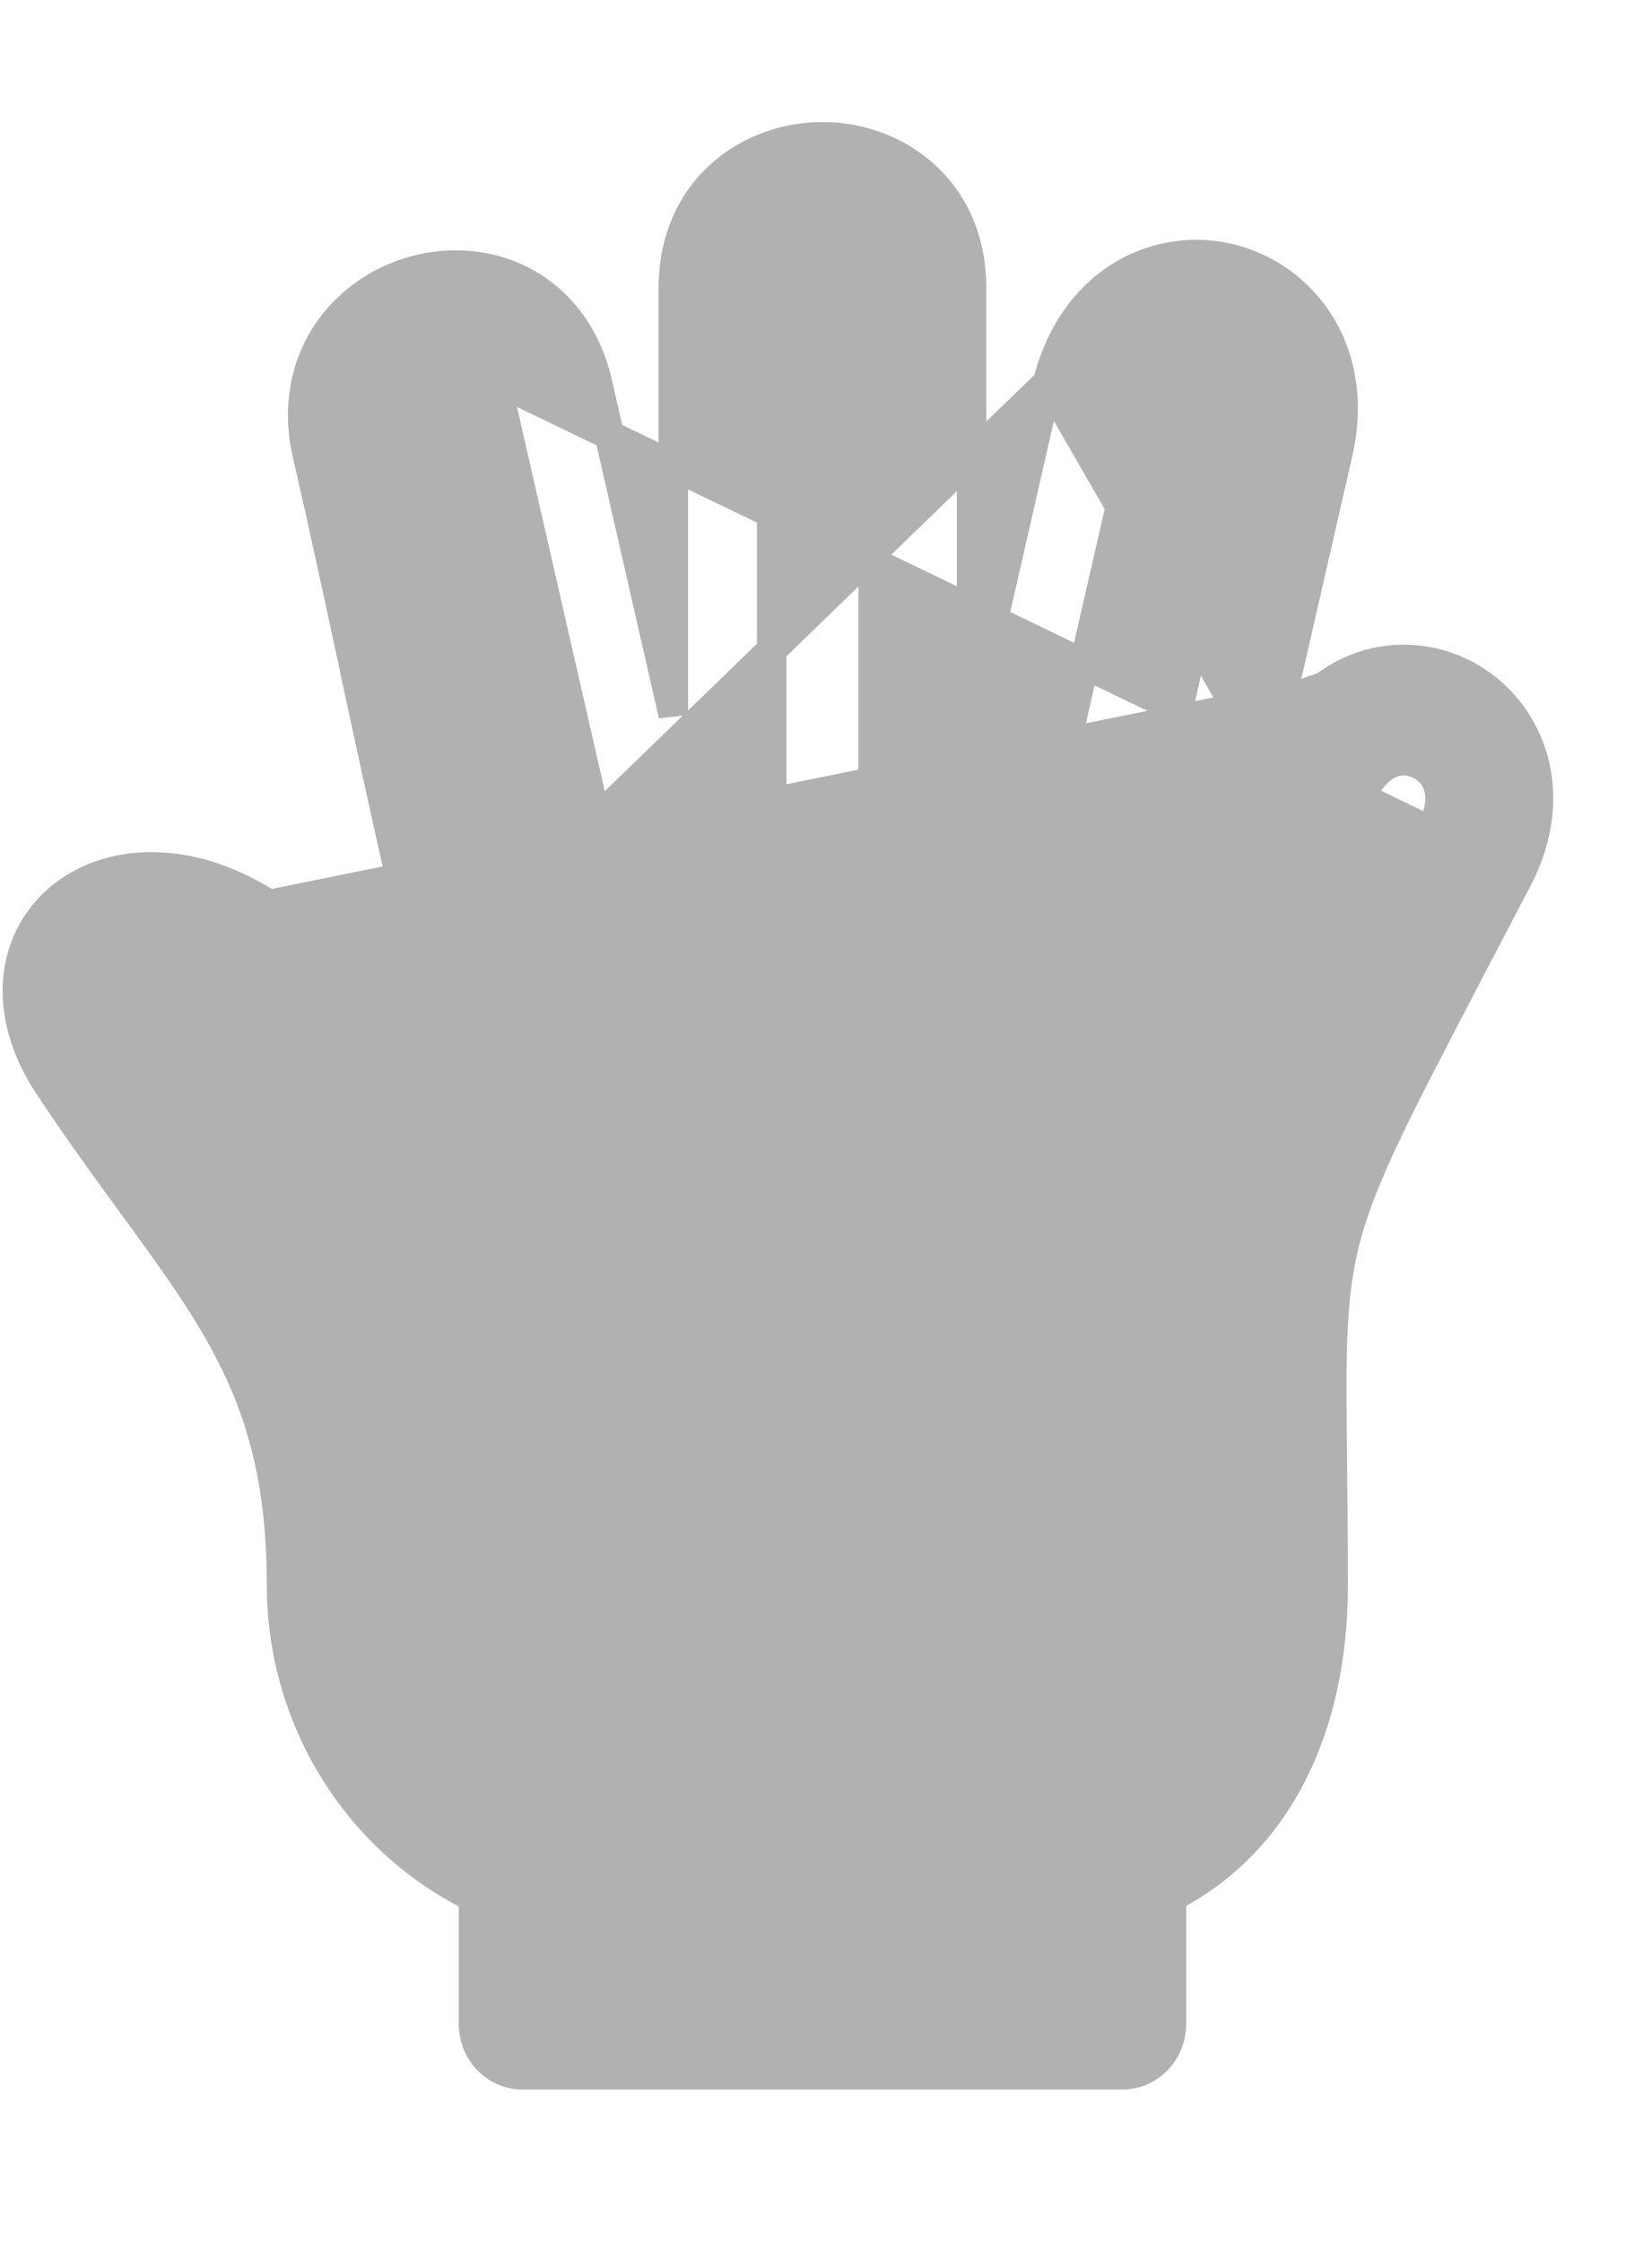
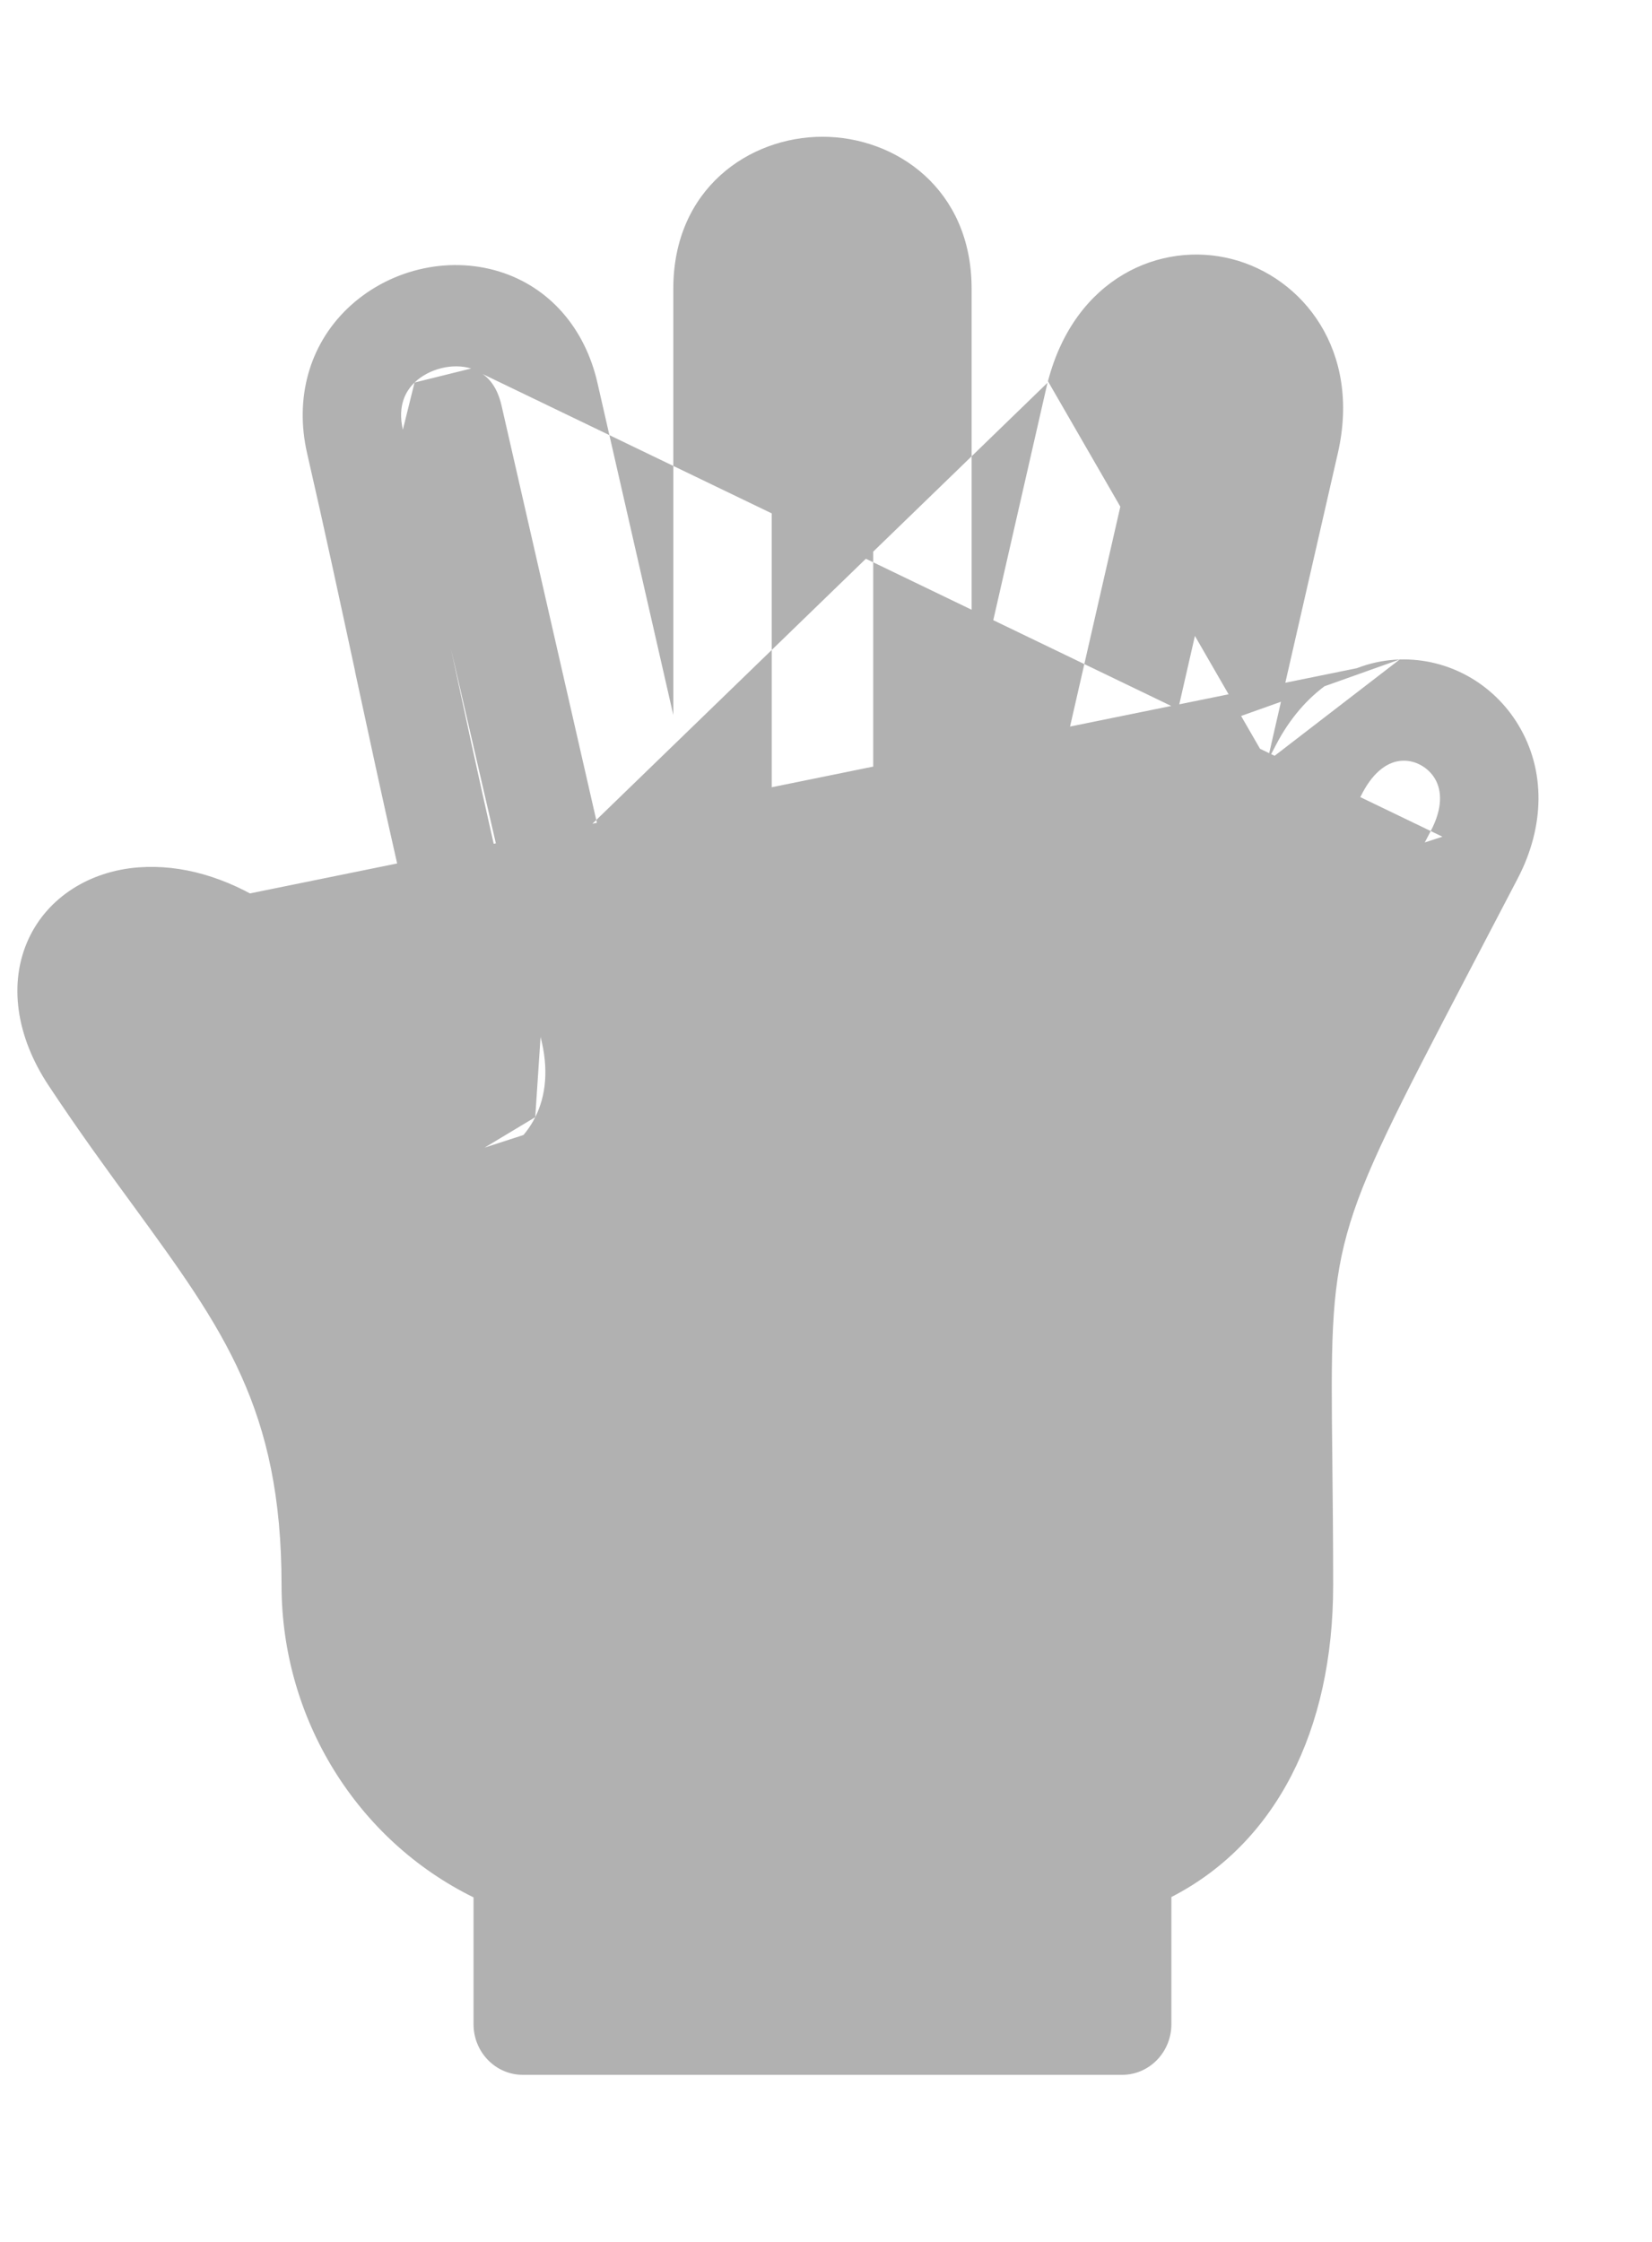
<svg xmlns="http://www.w3.org/2000/svg" width="14" height="19" viewBox="0 0 14 19" fill="none">
  <path d="M11.862 5.589C12.27 5.577 12.654 5.789 12.868 6.145C13.1 6.53 13.091 7.005 12.863 7.443L12.432 8.268C11.842 9.399 11.555 9.949 11.415 10.456C11.276 10.958 11.28 11.42 11.291 12.383L11.291 12.394C11.294 12.693 11.298 13.033 11.298 13.434C11.298 14.668 10.81 15.624 9.927 16.077V17.155C9.927 17.392 9.74 17.584 9.51 17.584H4.43C4.2 17.584 4.013 17.392 4.013 17.155V16.08C3.029 15.597 2.386 14.57 2.386 13.434C2.386 12.683 2.261 12.143 2.045 11.662C1.828 11.177 1.516 10.749 1.13 10.219C0.913 9.923 0.666 9.584 0.41 9.197C0.139 8.787 0.067 8.332 0.244 7.953M11.862 5.589L3.247 8.657C2.68 7.801 1.908 7.295 1.172 7.351C0.76 7.383 0.408 7.603 0.244 7.953M11.862 5.589C11.423 5.603 11.042 5.873 10.814 6.312L10.74 6.453M11.862 5.589L10.74 6.453L11.862 5.589ZM0.244 7.953C0.244 7.953 0.244 7.953 0.244 7.953V7.953ZM10.74 6.453L11.338 3.839C11.536 2.971 11.041 2.351 10.442 2.196C9.836 2.039 9.109 2.355 8.881 3.231L10.74 6.453ZM12.224 7.091L12.128 7.037C12.224 6.852 12.222 6.701 12.159 6.597C12.102 6.503 11.995 6.443 11.888 6.447C11.77 6.45 11.646 6.532 11.548 6.717L10.146 9.404C10.027 9.632 9.777 9.751 9.545 9.656C9.363 9.582 9.212 9.366 9.282 9.082L10.526 3.642C10.569 3.452 10.542 3.312 10.486 3.215C10.43 3.117 10.339 3.054 10.238 3.028C10.142 3.003 10.032 3.01 9.935 3.068C9.839 3.124 9.744 3.237 9.688 3.447L8.47 8.773C8.404 9.061 8.169 9.259 7.889 9.226C7.595 9.191 7.4 8.918 7.4 8.605V2.446C7.4 2.277 7.34 2.175 7.264 2.113C7.185 2.047 7.076 2.017 6.97 2.017C6.864 2.017 6.755 2.047 6.676 2.113C6.6 2.175 6.54 2.277 6.54 2.446V8.557C6.54 8.881 6.35 9.158 6.051 9.194C5.815 9.222 5.538 9.072 5.457 8.717L4.251 3.44C4.21 3.26 4.121 3.163 3.993 3.123L12.224 7.091ZM12.224 7.091L12.128 7.037L11.697 7.862C11.086 9.033 10.766 9.654 10.606 10.239C10.444 10.828 10.445 11.376 10.457 12.393V12.397C10.46 12.696 10.464 13.035 10.464 13.434C10.464 14.042 10.312 15.047 9.371 15.389C9.204 15.45 9.093 15.612 9.093 15.794V16.726H4.847V15.794C4.847 15.612 4.736 15.45 4.569 15.389C3.762 15.096 3.22 14.31 3.22 13.434C3.22 12.549 3.07 11.896 2.814 11.321C2.561 10.752 2.204 10.263 1.801 9.71L1.797 9.704C1.574 9.399 1.344 9.084 1.099 8.714C0.976 8.528 0.964 8.392 0.995 8.326C1.02 8.273 1.093 8.218 1.234 8.207C1.534 8.184 2.058 8.391 2.55 9.128C2.739 9.458 3.018 9.682 3.307 9.801C3.596 9.919 3.904 9.934 4.149 9.83L4.107 9.726M12.224 7.091L4.107 9.726L12.224 7.091ZM4.107 9.726L4.149 9.83C4.301 9.765 4.447 9.646 4.536 9.468M4.107 9.726L4.536 9.468L4.107 9.726ZM4.536 9.468C4.626 9.289 4.652 9.06 4.581 8.788L4.536 9.468ZM4.536 9.468L4.581 8.788L4.536 9.468ZM4.581 8.788C4.28 7.631 4.059 6.6 3.823 5.505L4.581 8.788ZM4.581 8.788L3.823 5.505L4.581 8.788ZM3.823 5.505C3.696 4.91 3.563 4.293 3.414 3.642L3.823 5.505ZM3.823 5.505L3.414 3.642L3.823 5.505ZM3.414 3.642C3.366 3.43 3.444 3.309 3.513 3.242L3.414 3.642ZM3.414 3.642L3.513 3.242L3.414 3.642ZM3.513 3.242C3.636 3.124 3.836 3.075 3.993 3.123L3.513 3.242ZM8.877 3.244C8.877 3.244 8.877 3.244 8.877 3.244L8.234 6.06V2.446C8.234 1.6 7.591 1.159 6.97 1.159C6.349 1.159 5.706 1.6 5.706 2.446V6.06L5.063 3.244C4.957 2.78 4.655 2.433 4.233 2.302C3.788 2.164 3.283 2.288 2.942 2.617C2.619 2.929 2.497 3.377 2.602 3.839C2.75 4.483 2.881 5.095 3.009 5.688L3.009 5.69L3.009 5.692C3.246 6.792 3.47 7.834 3.776 9.01C3.779 9.022 3.782 9.034 3.784 9.044C3.773 9.044 3.76 9.043 3.746 9.041C3.701 9.035 3.647 9.02 3.589 8.992C3.473 8.937 3.349 8.837 3.263 8.684L8.877 3.244Z" fill="#B1B1B1" />
-   <path d="M11.862 5.589C12.27 5.577 12.654 5.789 12.868 6.145M11.862 5.589L3.247 8.657C2.68 7.801 1.908 7.295 1.172 7.351C0.76 7.383 0.408 7.603 0.244 7.953M11.862 5.589C11.423 5.603 11.042 5.873 10.814 6.312L10.74 6.453M11.862 5.589L10.74 6.453M12.868 6.145L12.775 6.204M12.868 6.145C13.1 6.53 13.091 7.005 12.863 7.443L12.432 8.268C11.842 9.399 11.555 9.949 11.415 10.456C11.276 10.958 11.28 11.42 11.291 12.383L11.291 12.394C11.294 12.693 11.298 13.033 11.298 13.434C11.298 14.668 10.81 15.624 9.927 16.077V17.155C9.927 17.392 9.74 17.584 9.51 17.584H4.43C4.2 17.584 4.013 17.392 4.013 17.155V16.08C3.029 15.597 2.386 14.57 2.386 13.434C2.386 12.683 2.261 12.143 2.045 11.662C1.828 11.177 1.516 10.749 1.13 10.219C0.913 9.923 0.666 9.584 0.41 9.197C0.139 8.787 0.067 8.332 0.244 7.953M0.244 7.953L0.342 8.002M0.244 7.953C0.244 7.953 0.244 7.953 0.244 7.953ZM10.74 6.453L11.338 3.839C11.536 2.971 11.041 2.351 10.442 2.196C9.836 2.039 9.109 2.355 8.881 3.231L10.74 6.453ZM12.224 7.091L12.128 7.037M12.224 7.091L3.993 3.123M12.224 7.091L4.107 9.726M12.128 7.037C12.224 6.852 12.222 6.701 12.159 6.597C12.102 6.503 11.995 6.443 11.888 6.447C11.77 6.45 11.646 6.532 11.548 6.717L10.146 9.404C10.027 9.632 9.777 9.751 9.545 9.656C9.363 9.582 9.212 9.366 9.282 9.082L10.526 3.642C10.569 3.452 10.542 3.312 10.486 3.215C10.43 3.117 10.339 3.054 10.238 3.028C10.142 3.003 10.032 3.01 9.935 3.068C9.839 3.124 9.744 3.237 9.688 3.447L8.47 8.773C8.404 9.061 8.169 9.259 7.889 9.226C7.595 9.191 7.4 8.918 7.4 8.605V2.446C7.4 2.277 7.34 2.175 7.264 2.113C7.185 2.047 7.076 2.017 6.97 2.017C6.864 2.017 6.755 2.047 6.676 2.113C6.6 2.175 6.54 2.277 6.54 2.446V8.557C6.54 8.881 6.35 9.158 6.051 9.194C5.815 9.222 5.538 9.072 5.457 8.717M12.128 7.037L11.697 7.862C11.086 9.033 10.766 9.654 10.606 10.239C10.444 10.828 10.445 11.376 10.457 12.393V12.397C10.46 12.696 10.464 13.035 10.464 13.434C10.464 14.042 10.312 15.047 9.371 15.389C9.204 15.45 9.093 15.612 9.093 15.794V16.726H4.847V15.794C4.847 15.612 4.736 15.45 4.569 15.389C3.762 15.096 3.22 14.31 3.22 13.434C3.22 12.549 3.07 11.896 2.814 11.321C2.561 10.752 2.204 10.263 1.801 9.71L1.797 9.704C1.574 9.399 1.344 9.084 1.099 8.714C0.976 8.528 0.964 8.392 0.995 8.326C1.02 8.273 1.093 8.218 1.234 8.207C1.534 8.184 2.058 8.391 2.55 9.128C2.739 9.458 3.018 9.682 3.307 9.801C3.596 9.919 3.904 9.934 4.149 9.83M5.457 8.717L5.563 8.691M5.457 8.717L4.251 3.44C4.21 3.26 4.121 3.163 3.993 3.123M3.993 3.123C3.836 3.075 3.636 3.124 3.513 3.242M3.993 3.123L3.513 3.242M4.149 9.83L4.107 9.726M4.149 9.83C4.301 9.765 4.447 9.646 4.536 9.468M4.107 9.726L4.536 9.468M4.536 9.468C4.626 9.289 4.652 9.06 4.581 8.788M4.536 9.468L4.581 8.788M4.581 8.788C4.28 7.631 4.059 6.6 3.823 5.505M4.581 8.788L3.823 5.505M3.823 5.505C3.696 4.91 3.563 4.293 3.414 3.642M3.823 5.505L3.414 3.642M3.414 3.642C3.366 3.43 3.444 3.309 3.513 3.242M3.414 3.642L3.513 3.242M8.877 3.244C8.877 3.244 8.877 3.244 8.877 3.244ZM8.877 3.244L8.234 6.06V2.446C8.234 1.6 7.591 1.159 6.97 1.159C6.349 1.159 5.706 1.6 5.706 2.446V6.06L5.063 3.244C4.957 2.78 4.655 2.433 4.233 2.302M8.877 3.244L3.263 8.684C3.349 8.837 3.473 8.937 3.589 8.992C3.647 9.02 3.701 9.035 3.746 9.041C3.76 9.043 3.773 9.044 3.784 9.044C3.782 9.034 3.779 9.022 3.776 9.01C3.47 7.834 3.246 6.792 3.009 5.692L3.009 5.69M4.233 2.302L4.202 2.41M4.233 2.302C3.788 2.164 3.283 2.288 2.942 2.617C2.619 2.929 2.497 3.377 2.602 3.839C2.75 4.483 2.881 5.095 3.009 5.688L3.009 5.69M3.009 5.69L3.116 5.666" stroke="#B1B1B1" stroke-width="0.25" />
</svg>